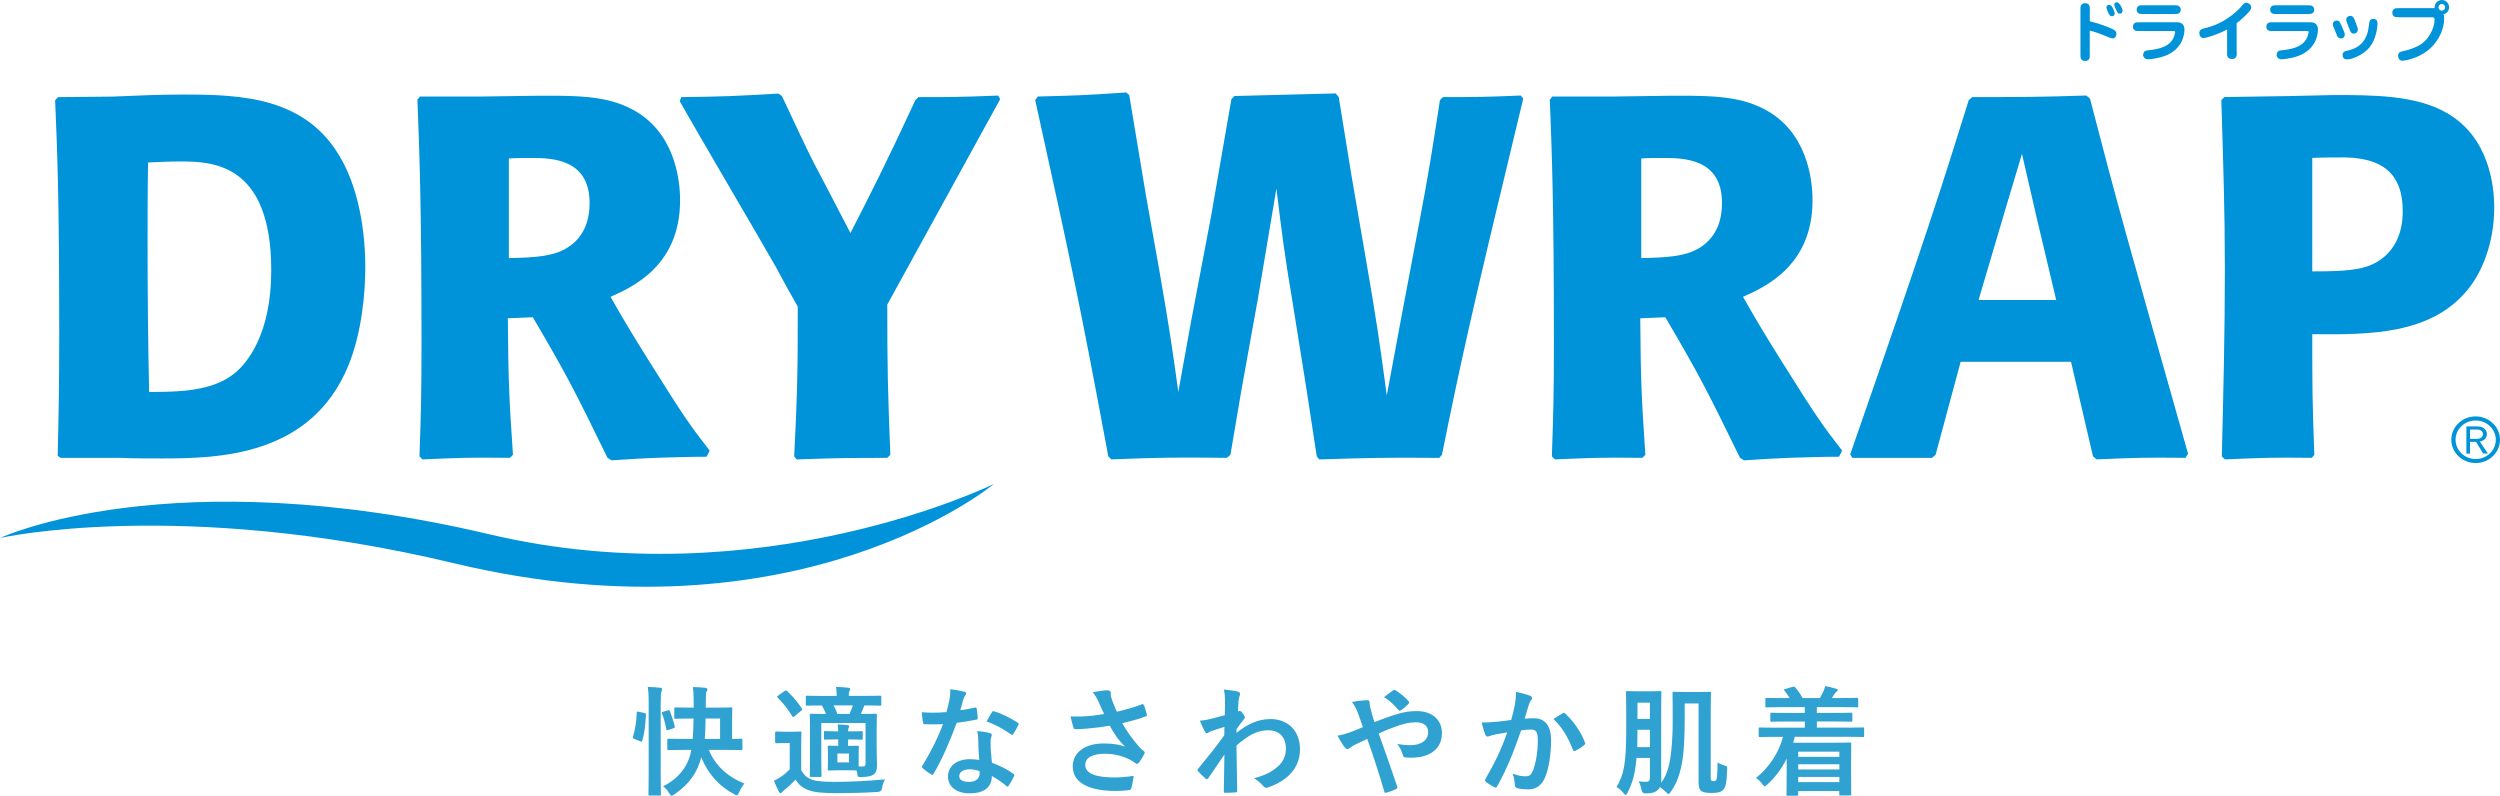
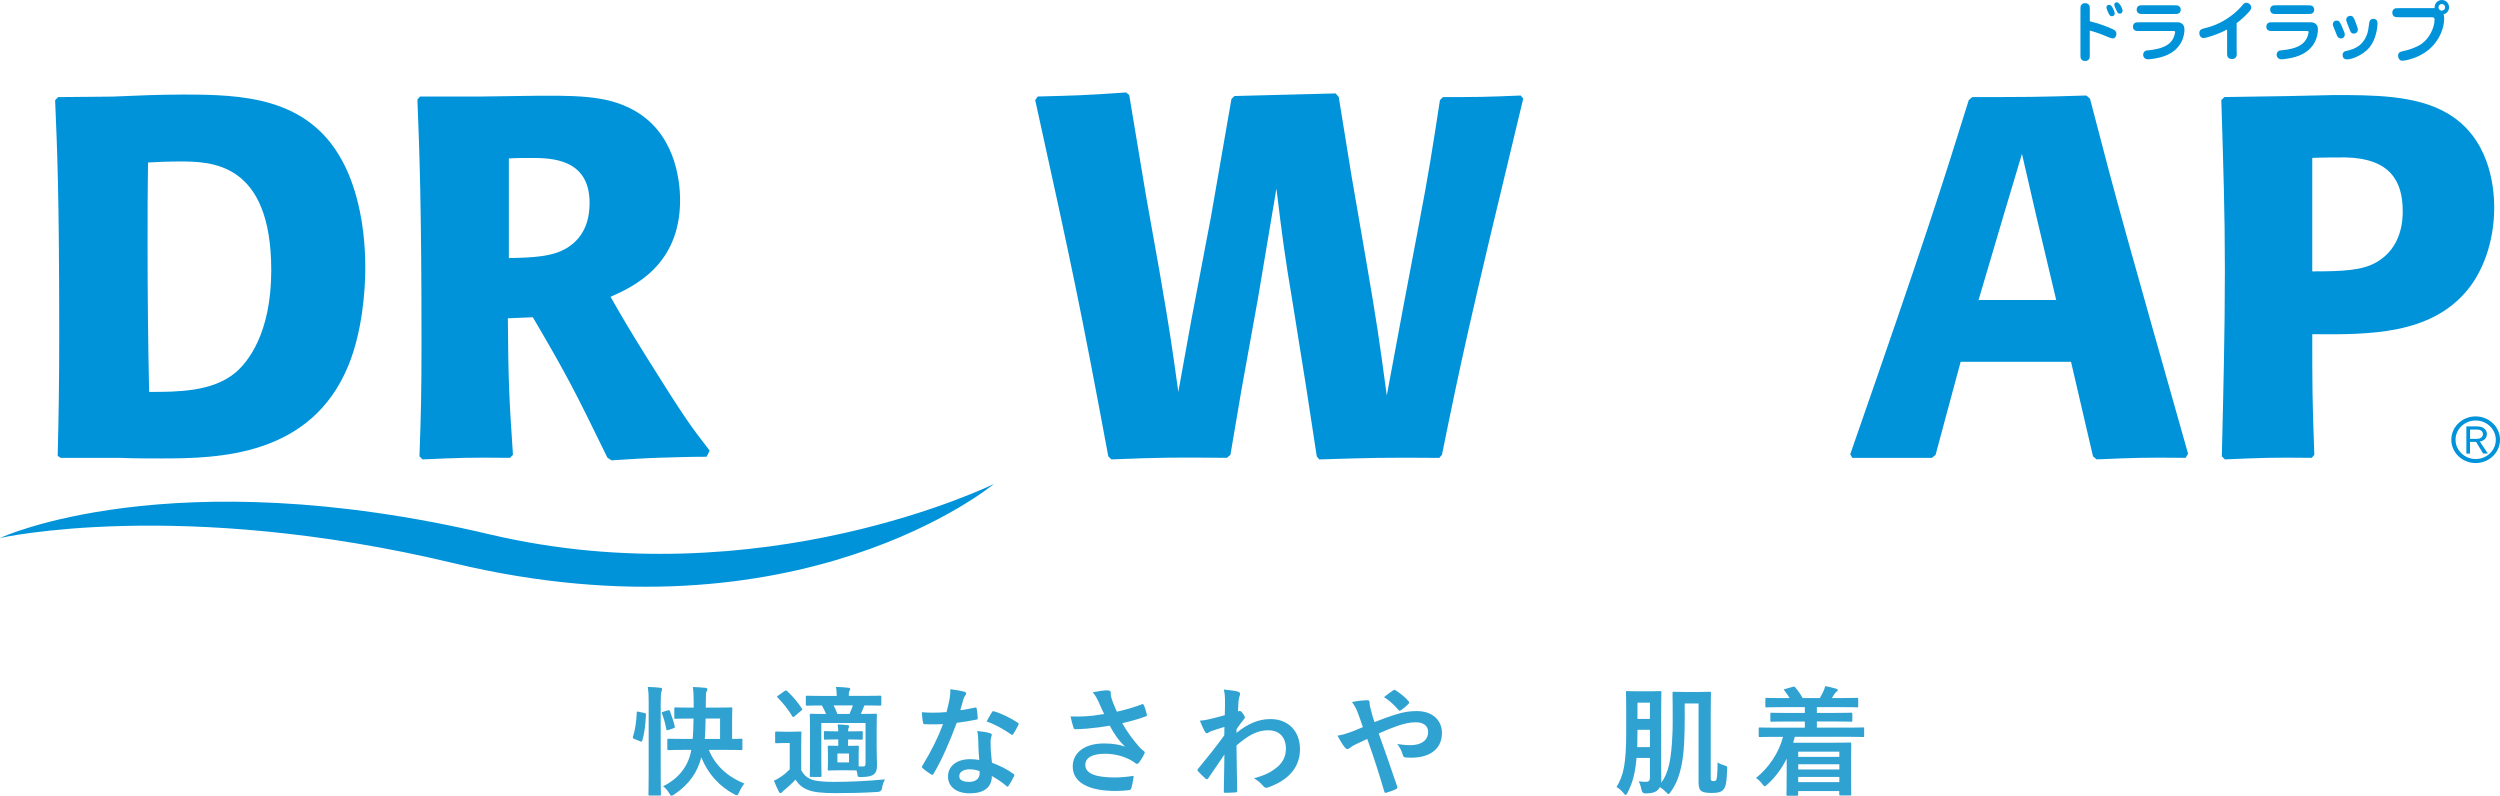
<svg xmlns="http://www.w3.org/2000/svg" id="_レイヤー_2" viewBox="0 0 548.39 174.55">
  <defs>
    <style>.cls-1{fill:#30a2d1;}.cls-1,.cls-2{stroke-width:0px;}.cls-2{fill:#0093d9;}</style>
  </defs>
  <g id="title">
    <path class="cls-2" d="M537.71,96.46c0,2.82,2.4,5.11,5.34,5.11s5.34-2.29,5.34-5.11c0-2.82-2.4-5.12-5.34-5.12s-5.34,2.29-5.34,5.11ZM538.64,96.46c0-2.33,1.98-4.22,4.41-4.22s4.42,1.89,4.42,4.23-1.98,4.22-4.41,4.22-4.41-1.89-4.42-4.22Z" />
    <path class="cls-2" d="M543.97,96.87l1.76,2.61h-1.04l-1.55-2.55h-1.33v2.57h-.8v-5.96h2.37c.67,0,1.19.16,1.57.48.38.33.57.73.57,1.2,0,.3-.07.57-.22.81-.15.25-.34.43-.58.57-.16.09-.41.18-.74.26ZM543.43,94.22h-1.61v2.05h1.46c.44,0,.77-.1,1.02-.31.24-.2.35-.45.35-.77,0-.21-.07-.39-.2-.55-.14-.17-.31-.28-.51-.33-.21-.06-.37-.09-.5-.09Z" />
    <path class="cls-2" d="M13.32,100.44l-.67-.45c.23-9.18.34-15.8.34-26.79,0-31.05-.45-40.47-.9-51.23l.67-.67,11.88-.11c5.16-.22,10.31-.45,15.47-.45,12.78,0,27.24.45,34.86,14.35,2.81,5.04,5.16,13.11,5.16,23.65,0,5.04-.67,14.01-3.7,21.41-8.18,19.96-28.47,20.41-41.03,20.41-2.91,0-5.94,0-8.86-.12h-13.23ZM51.54,81.83c2.69-2.25,7.96-8.52,7.96-22.53,0-23.88-13.34-23.88-20.18-23.88-2.24,0-4.6.11-6.84.22-.11,6.06-.11,12.11-.11,18.16,0,10.76.11,21.19.34,32.17,6.05,0,13.79,0,18.83-4.15Z" />
    <path class="cls-2" d="M111.4,69.84c.11,13.33.23,16.92,1.12,29.93l-.67.66c-9.19-.11-10.99,0-19.17.34l-.67-.67c.34-9.3.45-14.35.45-24.78,0-30.48-.45-42.15-.9-53.47l.56-.68h13.67l7.85-.11c13.12-.22,19.17-.12,25,2.91,9.19,4.82,10.54,15.02,10.54,19.95,0,14.24-10.2,18.95-15.25,21.19,2.8,4.93,4.6,7.95,8.18,13.67,8.07,12.89,9.3,14.58,13.56,20.06l-.67,1.35c-3.47,0-7.06.11-10.54.22-3.47.12-6.83.34-10.31.57l-.9-.57c-7.17-14.69-8.86-18.04-16.37-30.82l-5.49.23ZM111.63,56.61c5.6-.11,9.64-.33,12.77-2.24,4.15-2.57,4.93-6.72,4.93-9.86,0-9.86-8.63-9.86-13-9.86-1.57,0-3.14,0-4.71.11v21.86Z" />
-     <path class="cls-2" d="M194.61,100.44c-7.96,0-10.42,0-19.84.34l-.56-.67c.67-13.23.78-18.16.78-29.26v-3.58c-1.68-2.92-3.24-5.83-4.82-8.75-2.91-5.16-17.82-30.5-21.07-36.32l.34-.9c9.42-.11,11.77-.22,21.3-.78l.79.56c3.36,7.17,4.93,10.54,6.95,14.57,1.12,2.13,6.83,13,8.07,15.47,4.71-9.19,7.74-15.13,14.24-29.15l.67-.67c6.84,0,9.08,0,17.49-.34l.45.78-24.77,45.07c0,14.34.11,18.38.67,32.96l-.67.66Z" />
    <path class="cls-2" d="M315.74,100.44c-11.88-.11-15.58,0-26.34.34l-.56-.67-2.35-15.36-2.8-17.49c-2.02-12.11-2.35-14.91-3.7-25.9l-4.03,23.99-3.7,20.52-2.36,13.9-.78.66c-10.99-.11-14.01-.11-25.34.34l-.67-.67c-6.05-32.51-7.85-41.02-16.03-78.14l.56-.79c8.18-.22,9.75-.22,19.39-.89l.67.56,3.7,22.19,2.92,16.37c2.35,13.56,2.8,16.81,4.15,26.57l2.8-15.47,4.37-22.98,4.48-25.79.67-.67,22.19-.57.68.79,2.8,17.27,3.25,18.84c2.24,13,2.8,16.82,4.49,29.36l3.59-19.28,3.25-17.15c2.46-12.89,3.03-16.81,4.82-28.36l.67-.67c7.51,0,9.08,0,17.04-.34l.56.67c-11.88,49.21-13.68,57.73-17.83,78.14l-.56.66Z" />
-     <path class="cls-2" d="M359.8,69.84c.11,13.33.23,16.92,1.12,29.93l-.67.66c-9.19-.11-10.99,0-19.17.34l-.67-.67c.33-9.3.45-14.35.45-24.78,0-30.48-.45-42.15-.9-53.47l.56-.68h13.68l7.85-.11c13.12-.22,19.17-.12,25,2.91,9.19,4.82,10.54,15.02,10.54,19.95,0,14.24-10.2,18.95-15.25,21.19,2.8,4.93,4.6,7.95,8.18,13.67,8.07,12.89,9.31,14.58,13.56,20.06l-.67,1.35c-3.47,0-7.06.11-10.54.22-3.47.12-6.84.34-10.31.57l-.89-.57c-7.17-14.69-8.86-18.04-16.37-30.82l-5.49.23ZM360.02,56.61c5.6-.11,9.64-.33,12.78-2.24,4.15-2.57,4.93-6.72,4.93-9.86,0-9.86-8.63-9.86-13-9.86-1.57,0-3.14,0-4.71.11v21.86Z" />
    <path class="cls-2" d="M458.45,21.63c6.39,24.67,7.96,29.93,21.52,77.91l-.56.89c-9.08-.11-11.33,0-19.51.34l-.79-.67-4.82-20.74h-24.21l-5.5,20.41-.79.66h-17.48l-.45-.78c16.48-47.3,20.06-58.62,26-77.69l.79-.67c12,0,14.23,0,25-.34l.78.67ZM451.04,65.8l-4.15-17.48-3.36-14.57-3.92,13.11-5.6,18.94h17.03Z" />
    <path class="cls-2" d="M512.03,20.85c8.41,0,17.94,0,24.66,3.92,9.3,5.28,10.43,15.92,10.43,20.74,0,7.85-2.69,14.23-5.83,18.05-8.07,9.86-21.52,9.86-34.08,9.75,0,11.44,0,14.24.45,26.46l-.56.66c-8.97-.11-10.76,0-19.06.34l-.67-.67c.33-13.68.67-27.24.67-40.92,0-12.89-.34-22.65-.78-37.22l.67-.67,14.24-.22,9.86-.22ZM507.21,59.53c6.73,0,10.88-.22,13.9-1.91,5.94-3.25,5.94-9.76,5.94-11.32,0-6.5-2.69-11.55-12.55-11.77-2.47,0-4.82,0-7.29.11v24.88Z" />
    <path class="cls-2" d="M458.41,11.83c0,.8,0,1-.28,1.27-.13.13-.33.27-.71.27-.48,0-.65-.14-.78-.27-.28-.26-.28-.49-.28-1.27V2.25c0-.81,0-1,.28-1.27.13-.15.33-.28.71-.28.46,0,.65.13.78.28.28.25.28.47.28,1.27v2.42c1.88.46,3.33.98,4.73,1.59.55.25,1.11.48,1.11,1.17,0,.44-.29,1.01-.85,1.01q-.2,0-1.19-.4c-1.52-.64-2.4-.96-3.81-1.34v5.12ZM462.64,1.06c.43,0,.62.37.8.68.11.25.43.84.43,1.22,0,.51-.43.6-.63.6-.35,0-.48-.2-.67-.57-.06-.1-.51-.99-.51-1.37,0-.27.14-.44.34-.52.09-.03.18-.04.23-.04ZM464.32.5c.58,0,1.28,1.32,1.28,1.87,0,.29-.2.63-.59.63s-.49-.19-.69-.59c-.16-.3-.54-1.07-.54-1.36,0-.18.07-.43.36-.52.06-.02.12-.03.19-.03Z" />
    <path class="cls-2" d="M477.57,4.88c.35,0,.68.07.98.26.52.33.62.84.62,1.38,0,1.08-.43,4.31-4.3,5.75-1.72.62-3.49.74-3.69.74-.72,0-1.07-.52-1.07-1.01,0-.39.24-.88.88-.94,3.68-.33,5.71-1.36,6.13-3.94v-.1c0-.22-.11-.22-.45-.22h-7.27c-.79,0-1,0-1.27-.27-.19-.19-.26-.42-.26-.68,0-.47.26-.71.42-.82.22-.14.48-.14,1.12-.14h8.17ZM476.81,1.17c.8,0,1,0,1.27.27.12.12.28.34.28.68,0,.4-.17.64-.44.81-.22.14-.48.14-1.11.14h-6.59c-.8,0-1,0-1.26-.28-.13-.11-.27-.33-.27-.68,0-.37.16-.64.42-.81.22-.14.49-.14,1.11-.14h6.59Z" />
    <path class="cls-2" d="M490.65,11.39c0,.81,0,.99-.28,1.27-.13.14-.34.28-.74.28-.52,0-.68-.14-.83-.28-.27-.24-.27-.49-.27-1.27v-4.93c-2.13,1.17-4.73,1.89-5.13,1.89-.54,0-.96-.42-.96-1.1,0-.75.54-.9,1.07-1.03,1.35-.35,3.52-.89,6.2-2.98.84-.66,1.62-1.41,2.31-2.25.1-.14.32-.39.75-.39s1.06.42,1.06,1.04c0,.32-.16.52-.31.73-.79.94-1.97,2.02-2.9,2.71v6.32Z" />
    <path class="cls-2" d="M506.84,4.88c.35,0,.69.07.99.26.52.33.62.84.62,1.38,0,1.08-.44,4.31-4.3,5.75-1.72.62-3.49.74-3.69.74-.72,0-1.07-.52-1.07-1.01,0-.39.23-.88.88-.94,3.68-.33,5.71-1.36,6.13-3.94v-.1c0-.22-.11-.22-.45-.22h-7.28c-.8,0-1,0-1.28-.27-.19-.19-.26-.42-.26-.68,0-.47.26-.71.42-.82.22-.14.48-.14,1.12-.14h8.17ZM506.09,1.17c.8,0,1,0,1.28.27.11.12.27.34.27.68,0,.4-.18.64-.44.81-.22.14-.48.14-1.11.14h-6.59c-.8,0-1,0-1.26-.28-.13-.11-.27-.33-.27-.68,0-.37.16-.64.42-.81.22-.14.5-.14,1.12-.14h6.59Z" />
    <path class="cls-2" d="M513.51,8.43c-.44,0-.71-.25-.86-.59-.22-.52-.81-2.03-.84-2.1-.04-.13-.09-.29-.09-.42,0-.38.26-.8.84-.8s.72.36.97.9c.41.91.59,1.34.72,1.7.04.13.09.28.09.51,0,.21-.16.81-.84.81ZM519.77,10.4c-1.29,1.54-3.68,2.63-4.93,2.63-.69,0-.98-.45-.98-.95,0-.73.56-.86.88-.92,1.68-.38,3.7-1.08,4.59-3.96.12-.4.15-.58.37-2.15.03-.26.13-.91.9-.92.19,0,.92.07.92.95,0,1.11-.38,3.65-1.77,5.33ZM516.31,7.37c-.52,0-.69-.34-.83-.7-.1-.29-.61-1.55-.7-1.81-.09-.21-.12-.44-.12-.55,0-.51.45-.84.85-.84.68,0,.87.49,1.24,1.51.44,1.17.45,1.21.45,1.63,0,.03-.09.76-.89.76Z" />
    <path class="cls-2" d="M526.31,3.77c-.79,0-1,0-1.27-.27-.11-.1-.27-.31-.27-.72,0-.2.03-.59.43-.85.2-.14.48-.14,1.11-.14h7.74c-.1-.96.64-1.79,1.6-1.79.9,0,1.57.74,1.57,1.61,0,.67-.44,1.33-1.21,1.53.13.32.13.82.13.98,0,1.86-.91,4.78-3.52,6.89-2.32,1.88-5.2,2.31-5.63,2.31-.63,0-.95-.55-.95-1.11,0-.76.56-.88,1.07-.99,1.04-.2,2.91-.79,4.02-1.56,1.83-1.25,2.9-3.69,2.9-5.3,0-.43-.01-.58-.78-.58h-6.93ZM535.63.87c-.4,0-.73.34-.73.74s.32.73.73.73.72-.34.72-.73c0-.41-.32-.74-.72-.74Z" />
    <path class="cls-2" d="M0,118.01s37.13-17.38,107.43-.79c59.56,14.05,110.59-11.06,110.59-11.06,0,0-42.66,35.54-118.49,17.38C39.35,109.13,0,118.01,0,118.01Z" />
    <path class="cls-1" d="M141.33,156.4c.34.08.39.13.36.42-.1,2.13-.31,4.08-.83,5.69-.08.26-.13.21-.42.1l-1.3-.52c-.34-.13-.36-.26-.29-.52.47-1.4.73-3.2.83-5.28,0-.26.05-.23.42-.16l1.22.26ZM142.3,154.61c0-1.85-.03-2.68-.21-3.93.99.03,1.87.08,2.73.18.26.03.42.13.42.26,0,.18-.05.34-.13.52-.13.34-.18.99-.18,2.89v15.11c0,2.94.05,4.42.05,4.58,0,.26-.03.29-.29.29h-2.16c-.26,0-.29-.03-.29-.29,0-.16.05-1.64.05-4.55v-15.05ZM146.48,155.83c.29-.08.36-.08.47.16.39,1.01.81,2.24,1.04,3.3.08.29.05.36-.29.47l-1.07.36c-.34.1-.42.13-.47-.16-.21-1.2-.55-2.39-.94-3.41-.1-.29-.08-.31.26-.42l.99-.31ZM150.23,164.49c-2.55,0-3.41.05-3.56.05-.26,0-.29-.03-.29-.31v-1.9c0-.26.03-.29.29-.29.16,0,1.01.05,3.56.05h1.72c.1-1.3.16-2.78.18-4.47h-.65c-2.34,0-3.12.05-3.28.05-.26,0-.29-.03-.29-.29v-1.92c0-.26.03-.29.29-.29.16,0,.94.05,3.28.05h.68v-1.48c0-1.48-.05-2.16-.18-3.04.91.03,1.85.08,2.76.18.26.03.44.16.44.31,0,.18-.08.29-.21.52-.1.26-.13.68-.13,1.59,0,.68-.03,1.33-.03,1.92h2.24c2.31,0,3.12-.05,3.28-.05.29,0,.31.03.31.29,0,.16-.05.81-.05,2.29v4.34c1.33,0,1.87-.05,2-.05.23,0,.26.03.26.29v1.9c0,.29-.03.31-.26.31-.16,0-1.04-.05-3.59-.05h-3.51c1.27,3.2,3.93,5.85,7.8,7.38-.44.55-.86,1.22-1.17,1.95-.21.44-.31.62-.49.62-.13,0-.29-.08-.55-.21-3.22-1.66-5.82-4.52-7.25-8.11-.81,3.22-2.63,5.95-5.93,8.14-.29.18-.47.29-.6.29-.18,0-.29-.18-.52-.57-.39-.65-.81-1.14-1.33-1.51,3.54-1.74,5.62-4.58,6.19-7.98h-1.4ZM157.95,162.09v-4.47h-3.17c-.03,1.79-.08,3.25-.18,4.47h3.35Z" />
    <path class="cls-1" d="M175.76,168.93c.55,1.09,1.27,1.66,2.34,2.11.96.31,2.55.47,4.81.47,3.33,0,7.33-.18,11.23-.55-.34.55-.55,1.2-.65,1.9q-.13.83-.96.86c-3.33.21-6.5.26-9.23.26s-4.81-.18-6.06-.7c-1.2-.47-2.03-1.14-2.73-2.26-.73.78-1.46,1.43-2.37,2.21-.29.23-.47.39-.6.55-.1.13-.16.18-.34.18-.13,0-.26-.1-.36-.31-.36-.68-.7-1.48-1.07-2.39.65-.31,1.01-.52,1.51-.86.73-.47,1.3-.99,1.95-1.64v-5.77h-1.07c-1.35,0-1.69.05-1.82.05-.29,0-.31-.03-.31-.31v-1.98c0-.26.03-.29.31-.29.13,0,.47.05,1.82.05h1.48c1.35,0,1.74-.05,1.87-.05.26,0,.29.03.29.29,0,.16-.05.91-.05,2.52v5.67ZM172.09,151.59c.16-.1.23-.13.31-.13s.16.03.26.13c1.14,1.07,2.29,2.37,3.22,3.8.16.23.16.29-.16.52l-1.38,1.17c-.16.13-.26.21-.34.21s-.13-.05-.21-.18c-.96-1.59-2.08-2.96-3.2-4.08-.21-.18-.18-.26.1-.44l1.38-.99ZM187.07,160.43c1.04,0,1.72-.05,1.87-.05.29,0,.31.03.31.29v1.3c0,.26-.03.29-.31.29-.16,0-.83-.05-1.87-.05h-1.04v1.4c1.48,0,1.9-.03,2.08-.03.26,0,.29.03.29.29,0,.16-.05.55-.05,1.64v2.6c.29.03.52.03.78.03.6,0,.73-.13.73-.73v-8.81h-9.7v8.27c0,2.18.05,3.09.05,3.25,0,.29-.03.31-.29.31h-2c-.26,0-.29-.03-.29-.31,0-.16.05-.99.05-3.2v-7.02c0-1.98-.05-2.86-.05-3.04,0-.26.03-.29.29-.29.18,0,.99.05,3.28.05-.26-.65-.6-1.33-.91-1.87-2.26,0-3.09.05-3.22.05-.29,0-.31-.03-.31-.29v-1.61c0-.26.03-.29.31-.29.16,0,1.04.05,3.64.05h2.83c0-.75-.05-1.38-.16-1.98.99.03,1.87.08,2.7.18.26.03.42.16.42.29,0,.21-.08.29-.18.44-.1.18-.13.39-.13.88v.18h3.28c2.52,0,3.41-.05,3.56-.05.26,0,.29.03.29.29v1.61c0,.26-.03.29-.29.29-.16,0-1.01-.05-3.41-.05l-.08.18c-.18.44-.39.99-.7,1.69,2.21,0,3.07-.05,3.22-.05.26,0,.29.03.29.29,0,.16-.05,1.22-.05,3.28v3.74c0,1.59.08,3.15.08,3.98,0,.94-.16,1.56-.7,2-.52.42-1.38.6-2.86.6-.62,0-.68-.03-.75-.6l-.16-.83c-.29-.03-.78-.05-1.87-.05h-2.13c-1.43,0-1.87.05-2.03.05-.29,0-.31-.03-.31-.29,0-.16.05-.55.05-1.64v-1.59c0-1.09-.05-1.48-.05-1.64,0-.26.03-.29.31-.29.16,0,.6.03,2,.03v-1.4h-.73c-1.27,0-1.98.05-2.13.05-.26,0-.29-.03-.29-.29v-1.3c0-.26.03-.29.29-.29.16,0,.86.05,2.13.05h.73c-.03-.55-.05-.96-.13-1.51.78.03,1.51.08,2.18.16.23.03.34.1.34.26,0,.13-.08.23-.13.36-.08.18-.1.34-.1.73h1.04ZM182.86,154.74c.29.57.6,1.22.83,1.87h2.65c.31-.68.57-1.35.75-1.87h-4.24ZM186.24,165.29h-2.55v1.95h2.55v-1.95Z" />
    <path class="cls-1" d="M213.85,155.23c.23-.08.34-.08.39.21.13.65.21,1.43.23,2.11,0,.23-.1.29-.31.31-1.4.29-2.68.47-4.29.7-1.66,4.39-3.2,7.98-5.07,11.15-.1.18-.18.26-.29.26-.08,0-.18-.05-.31-.13-.6-.36-1.35-.91-1.79-1.33-.13-.1-.18-.18-.18-.29,0-.08.03-.18.13-.31,1.95-3.22,3.33-5.95,4.5-9.07-.99.05-1.79.05-2.6.05-.57,0-.78,0-1.43-.03-.26,0-.31-.08-.36-.42-.13-.49-.21-1.35-.26-2.21,1.07.08,1.66.1,2.42.1,1.01,0,1.79-.03,2.99-.13.31-1.09.49-1.98.68-2.91.16-.91.16-1.3.16-2.11,1.12.16,2.24.31,3.04.55.26.05.42.21.42.39,0,.21-.08.34-.23.49-.16.21-.26.44-.42.96-.18.62-.39,1.43-.62,2.21,1.01-.1,2.21-.34,3.22-.57ZM214.58,162.2c-.03-.7-.05-1.12-.21-1.85,1.27.13,1.95.23,2.83.49.23.05.36.18.36.42,0,.05-.05.23-.16.55-.1.31-.13.62-.1,1.07,0,1.53.08,2.65.29,4.42,1.87.75,3.15,1.33,4.68,2.42.26.18.29.29.16.55-.39.81-.75,1.46-1.2,2.11-.08.13-.16.18-.23.18s-.16-.05-.26-.16c-1.14-.99-2.11-1.56-3.17-2.18,0,2.6-1.87,3.8-4.84,3.8s-4.78-1.46-4.78-3.69,1.87-3.8,4.81-3.8c.49,0,1.22.03,2.05.16-.16-1.66-.21-3.25-.23-4.47ZM212.73,168.75c-1.3,0-2.31.52-2.31,1.51,0,.83.73,1.25,2.21,1.25,1.4,0,2.26-.75,2.26-1.85,0-.23,0-.36-.03-.52-.62-.21-1.33-.39-2.13-.39ZM217.57,156.24c.16-.26.29-.29.55-.18,1.53.42,3.59,1.46,5.1,2.44.16.1.23.18.23.29,0,.08-.03.18-.1.31-.26.57-.73,1.38-1.09,1.92-.08.13-.16.18-.23.18s-.13-.03-.23-.1c-1.53-1.04-3.41-2.18-5.38-2.83.44-.78.83-1.56,1.17-2.03Z" />
    <path class="cls-1" d="M240.99,153.96c-.36-.75-.62-1.3-1.3-2.11,1.27-.23,2.39-.42,3.09-.42s.88.18.88.55c0,.23-.03.49.03.73.08.31.18.68.42,1.3.31.78.55,1.4.88,2.11,2.37-.55,4.08-1.09,5.43-1.61.26-.13.34-.1.49.18.26.49.49,1.4.65,2,.08.26-.03.39-.21.44-1.25.47-2.76.94-5.17,1.51,1.07,1.92,2.37,3.69,3.98,5.49.21.21.44.39.68.57.16.13.26.21.26.34,0,.18-.08.31-.16.44-.18.44-.7,1.27-1.01,1.69-.21.29-.34.39-.52.39-.13,0-.21-.05-.42-.21-.34-.23-.57-.42-1.07-.68-1.69-.88-3.59-1.33-5.51-1.33-2.7,0-4.34.81-4.34,2.44,0,1.95,2.37,2.76,6.45,2.76,1.27,0,2.81-.13,4.16-.36-.1,1.04-.36,2.21-.55,2.78-.08.26-.18.31-.49.36-.47.08-1.79.18-2.89.18-6.14,0-9.44-1.95-9.44-5.38,0-2.96,2.55-5.04,6.84-5.04,2.11,0,3.56.31,4.63.7-1.27-1.2-2.31-2.63-3.35-4.6-1.64.29-3.15.49-5.02.65-.7.05-1.9.13-2.55.13-.23,0-.34-.16-.42-.47-.26-.81-.39-1.35-.6-2.34,1.33.05,2.39.03,3.25-.03,1.09-.05,2.39-.21,4.11-.49-.44-.94-.81-1.69-1.22-2.68Z" />
    <path class="cls-1" d="M271.23,160.77c2.34-1.92,4.73-3.04,7.46-3.04,3.93,0,6.47,2.68,6.47,6.6s-2.44,6.76-6.92,8.37c-.16.08-.31.1-.44.1-.26,0-.49-.13-.68-.36-.55-.65-1.14-1.17-2.05-1.72,2.52-.68,3.85-1.4,5.23-2.57,1.2-1.07,1.77-2.37,1.77-3.93,0-2.44-1.38-4.03-3.87-4.03s-4.42,1.14-6.97,3.33c.03,3.33.1,6.47.16,9.98,0,.21-.13.31-.34.31-.29.03-1.46.1-2.31.1-.23,0-.31-.1-.29-.36.03-2.65.08-5.38.13-8.03-1.25,1.87-2.55,3.77-3.51,5.15-.13.16-.23.26-.36.26-.08,0-.18-.05-.29-.16-.6-.52-1.09-1.01-1.59-1.56-.1-.08-.16-.18-.16-.29s.05-.21.16-.31c2.29-2.78,3.77-4.63,5.72-7.31,0-.65,0-1.35.03-1.85-.75.23-1.98.6-2.96.96-.44.18-.7.44-.86.44-.18,0-.36-.16-.52-.47-.31-.6-.7-1.4-1.04-2.29.62-.05,1.01-.1,1.77-.26.68-.16,1.69-.39,3.69-.94.05-1.12.05-2.26.05-3.38,0-.65-.05-1.4-.26-2.26,1.51.16,2.37.26,3.02.44.55.16.65.44.47.91-.13.31-.21.7-.26,1.12-.03.62-.08,1.22-.13,2.34.08-.03.13-.05.21-.08.05-.03.13-.05.18-.05.18,0,.47.26.7.6.31.42.42.62.42.81s-.05.29-.44.73c-.36.47-.75.96-1.38,1.87v.81Z" />
    <path class="cls-1" d="M306.23,156.71c1.72-.55,3.04-.73,4.58-.73,3.35,0,5.49,1.95,5.49,4.81,0,3.35-2.47,5.41-6.71,5.41-.52,0-.81,0-1.14-.03-.47-.03-.6-.16-.7-.47-.31-.96-.6-1.69-1.27-2.5,1.14.18,1.9.26,2.89.26,2.39,0,3.9-1.07,3.9-2.89,0-1.38-1.04-2.13-2.7-2.13-1.38,0-2.47.29-3.85.73-1.51.52-2.7.99-4.29,1.72,1.38,3.9,2.68,7.54,4.03,11.57.1.34.13.44-.23.62-.65.34-1.4.6-2.24.83-.18.03-.26-.03-.34-.29-1.22-4.13-2.34-7.64-3.74-11.54-.99.47-1.82.86-2.47,1.17s-.94.49-1.35.81c-.18.16-.36.26-.49.26-.16,0-.42-.13-.62-.39-.65-.78-1.09-1.69-1.59-2.55,1.17-.21,1.61-.34,2.55-.68.57-.21,1.46-.52,3.02-1.2-.31-.94-.68-1.98-1.2-3.35-.18-.47-.52-1.25-1.2-2.16,1.12-.23,2.47-.39,3.48-.39.23,0,.39.18.39.55,0,.34.05.52.1.86.16.57.23.96.52,2,.18.65.34,1.04.47,1.38,1.66-.65,3.28-1.25,4.73-1.69ZM305.58,151.43c.13-.08.21-.1.29-.1s.16.03.29.1c.83.55,2.03,1.43,2.81,2.37.08.1.13.18.13.29s-.05.18-.13.29c-.47.52-1.07,1.01-1.72,1.43-.08.05-.16.1-.23.1-.05,0-.13-.05-.21-.13-.91-1.04-1.87-2.03-3.22-2.86.73-.57,1.46-1.14,2-1.48Z" />
-     <path class="cls-1" d="M332.28,154.66c.13-.78.26-1.79.26-2.89,1.35.29,2.08.47,3.12.86.26.08.42.29.42.52,0,.13-.05.26-.18.39-.26.34-.39.62-.52.99-.34,1.07-.6,2.03-.94,3.12.7-.08,1.48-.1,2.03-.1,2.44,0,3.77,1.66,3.77,4.81s-.52,6.47-1.4,8.35c-.75,1.66-2,2.44-3.51,2.44-1.25,0-2-.1-2.57-.29-.31-.1-.47-.34-.47-.73-.08-.83-.13-1.56-.49-2.42,1.17.44,2.05.57,2.86.57.86,0,1.25-.31,1.66-1.38.55-1.46,1.01-3.93,1.01-6.45,0-1.85-.34-2.42-1.48-2.42-.62,0-1.43.08-2.18.18-1.72,4.99-3.2,8.58-5.23,12.22-.16.34-.36.39-.68.23-.47-.23-1.48-.86-1.79-1.14-.13-.13-.21-.23-.21-.39,0-.08.03-.18.1-.29,2.08-3.61,3.43-6.37,4.76-10.19-1.01.16-1.85.31-2.55.44-.68.13-1.09.29-1.43.42-.36.13-.68.08-.83-.34-.23-.6-.52-1.53-.81-2.68,1.14,0,2.29-.08,3.43-.18,1.09-.1,2.05-.23,3.07-.39.42-1.48.6-2.39.78-3.28ZM342.86,156.4c.18-.1.31-.05.49.13,1.77,1.66,3.35,3.82,4.32,6.32.1.23.08.36-.1.52-.44.42-1.43,1.04-1.95,1.3-.26.13-.52.1-.6-.21-1.04-2.73-2.39-4.97-4.26-6.73.65-.44,1.4-.96,2.11-1.33Z" />
    <path class="cls-1" d="M369.56,156.76c0,5.02-.16,8.35-.65,10.79-.47,2.55-1.22,4.47-2.44,6.16-.21.31-.34.47-.47.47s-.26-.16-.55-.44c-.47-.47-.88-.78-1.35-1.09-.13.29-.31.52-.52.7-.47.42-1.04.65-2.55.7q-.81.03-.96-.81c-.13-.75-.36-1.35-.62-1.85.7.08,1.01.1,1.64.1s.83-.29.83-.94v-4.29h-2.94c-.29,3.51-.91,5.54-1.95,7.59-.18.34-.29.52-.44.52-.13,0-.26-.16-.49-.44-.47-.57-.99-1.01-1.51-1.3,1.56-2.5,2.13-5.15,2.13-12.17v-4.26c0-2.73-.05-4.13-.05-4.32,0-.26.03-.29.31-.29.16,0,.68.05,2.31.05h2.55c1.61,0,2.13-.05,2.31-.05.26,0,.29.03.29.29,0,.16-.05,1.59-.05,4.32v11.54c0,1.2.03,2.52.03,3.59,0,.13,0,.26-.03.39,1.64-2.16,2.24-5.23,2.47-10.74.08-1.69.05-3.28.05-6.01,0-1.85-.03-2.81-.03-2.94,0-.26.03-.29.29-.29.18,0,.7.05,2.47.05h2.83c1.79,0,2.37-.05,2.55-.05.26,0,.29.03.29.29,0,.18-.05,1.64-.05,4.52v13.88c0,.47,0,.65.1.75.13.13.26.16.49.16.29,0,.36,0,.57-.18s.31-1.27.34-3.93c.44.31.99.52,1.53.68.65.18.6.26.57.94-.1,2.99-.36,3.82-.81,4.34-.49.55-1.14.75-2.55.75-1.09,0-1.74-.1-2.21-.36-.47-.29-.7-.88-.7-1.9v-17.37h-3.04v2.42ZM361.92,163.89v-3.8h-2.73v.42c0,1.25-.03,2.37-.05,3.38h2.78ZM359.19,154.14v3.56h2.73v-3.56h-2.73Z" />
    <path class="cls-1" d="M389.32,161.63c-2.31,0-3.09.05-3.25.05-.26,0-.29-.03-.29-.29v-1.53c0-.26.03-.29.29-.29.16,0,.94.05,3.25.05h6.58v-1.35h-3.69c-2.55,0-3.43.05-3.59.05-.26,0-.29-.03-.29-.29v-1.4c0-.26.03-.29.29-.29.16,0,1.04.05,3.59.05h3.69v-1.27h-4.89c-2.5,0-3.33.05-3.48.05-.26,0-.29-.03-.29-.29v-1.51c0-.26.03-.29.29-.29.16,0,.99.05,3.48.05h1.56c-.29-.49-.68-1.07-1.12-1.61-.18-.23-.21-.29.16-.39l1.64-.47c.29-.08.34-.13.52.1.62.7,1.2,1.53,1.66,2.37h3.77c.26-.42.47-.88.75-1.43.18-.36.29-.7.42-1.2.83.16,1.64.34,2.39.57.23.08.36.13.36.31,0,.16-.13.29-.29.36-.16.08-.34.34-.47.55-.16.29-.34.55-.52.83h1.98c2.47,0,3.33-.05,3.48-.05.29,0,.31.03.31.29v1.51c0,.26-.03.29-.31.29-.16,0-1.01-.05-3.48-.05h-5.28v1.27h3.93c2.55,0,3.43-.05,3.59-.05.23,0,.26.03.26.29v1.4c0,.26-.03.29-.26.29-.16,0-1.04-.05-3.59-.05h-3.93v1.35h6.86c2.29,0,3.09-.05,3.25-.05.23,0,.26.03.26.29v1.53c0,.26-.03.29-.26.29-.16,0-.96-.05-3.25-.05h-11.7c-.1.44-.23.88-.36,1.3h8.76c2.34,0,3.54-.05,3.69-.05.29,0,.29.03.29.31,0,.16-.03.94-.03,3.46v2.65c0,4,.03,4.76.03,4.89,0,.29,0,.31-.29.31h-2.08c-.23,0-.26-.03-.26-.31v-.65h-9.02v.73c0,.26-.03.29-.29.29h-1.98c-.26,0-.29-.03-.29-.29,0-.13.05-1.04.05-5.12v-2.73c-1.04,2.08-2.39,3.98-4.21,5.64-.31.26-.47.42-.62.42-.13,0-.26-.16-.52-.49-.39-.52-.88-.99-1.38-1.33,2.78-2.24,4.99-5.43,5.93-9.02h-1.82ZM394.45,164.88v1.14h9.02v-1.14h-9.02ZM403.47,168.78v-1.14h-9.02v1.14h9.02ZM403.47,171.56v-1.14h-9.02v1.14h9.02Z" />
  </g>
</svg>